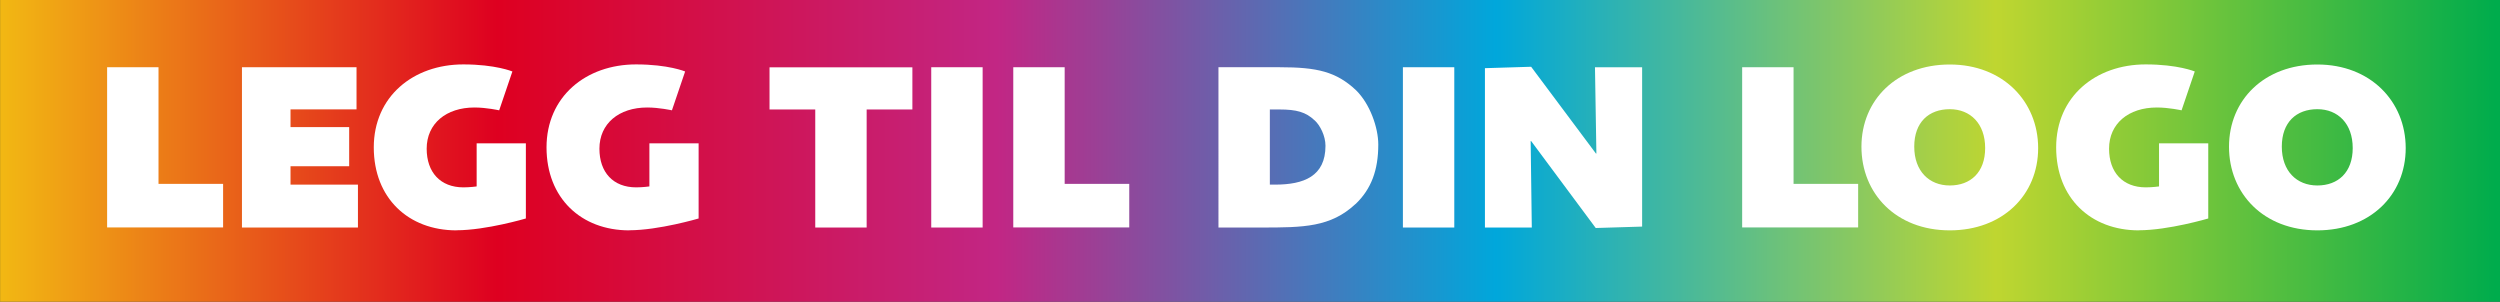
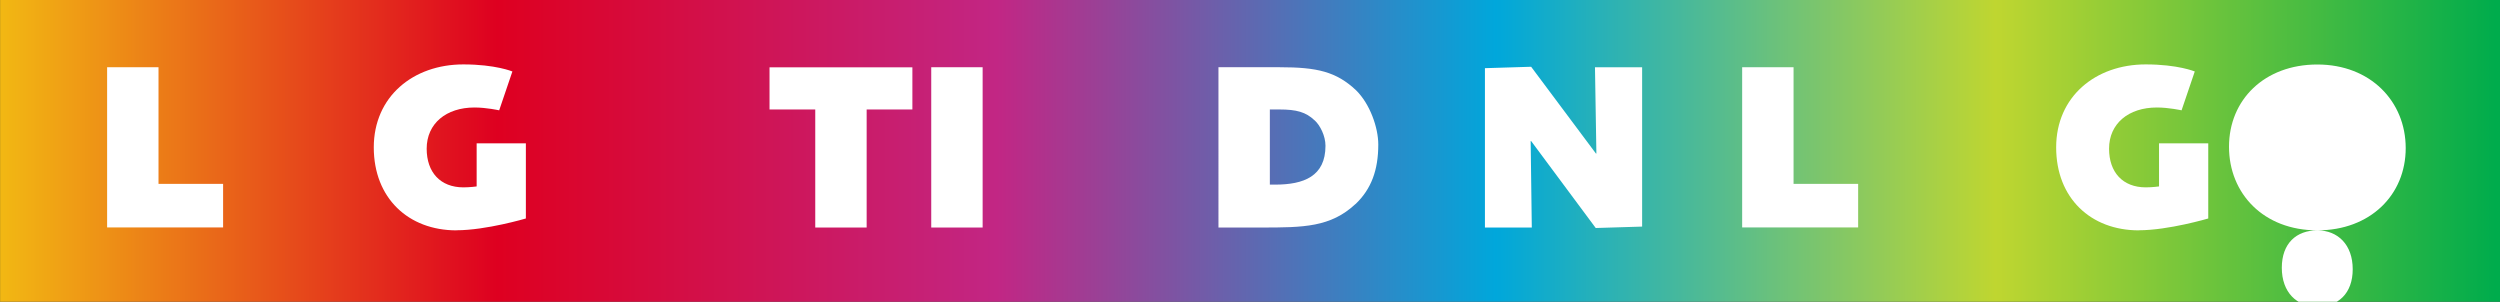
<svg xmlns="http://www.w3.org/2000/svg" id="ajoutez-votre-logo-1ligne" viewBox="0 0 265.13 32">
  <rect x="0" y="0" width="265.13" height="32" fill="#333333" stroke="none" />
  <defs>
    <style>
      .cls-1 {
        fill: #fff;
      }

      .cls-2 {
        fill: url(#Dégradé_sans_nom_35);
      }
    </style>
    <linearGradient id="Dégradé_sans_nom_35" data-name="Dégradé sans nom 35" x1="92.85" y1="-94.58" x2="96.09" y2="-94.58" gradientTransform="translate(-7594.53 -7720.19) scale(81.79 -81.79)" gradientUnits="userSpaceOnUse">
      <stop offset="0" stop-color="#f2b913" />
      <stop offset=".2" stop-color="#de0020" />
      <stop offset=".4" stop-color="#c22684" />
      <stop offset=".6" stop-color="#00a7db" />
      <stop offset=".8" stop-color="#bfd630" />
      <stop offset="1" stop-color="#00ac4c" />
    </linearGradient>
  </defs>
  <rect class="cls-2" x=".01" width="265.12" height="32" />
  <g>
    <path class="cls-1" d="M11.36,24.13V7.13h5.45v12.37h6.85v4.62h-12.3Z" />
-     <path class="cls-1" d="M25.66,24.13V7.13h12.15v4.47h-7v1.88h6.22v4.15h-6.22v1.95h7.15v4.55h-12.3Z" />
    <path class="cls-1" d="M48.41,24.43c-5.1,0-8.77-3.42-8.77-8.8s4.17-8.8,9.5-8.8c3.42,0,5.2.75,5.2.75l-1.4,4.12s-1.35-.3-2.62-.3c-3,0-5.07,1.7-5.07,4.37,0,2.5,1.45,4.1,3.9,4.1.7,0,1.4-.1,1.4-.1v-4.57h5.22v7.97s-4.22,1.25-7.35,1.25Z" />
-     <path class="cls-1" d="M66.73,24.43c-5.1,0-8.77-3.42-8.77-8.8s4.17-8.8,9.5-8.8c3.42,0,5.2.75,5.2.75l-1.4,4.12s-1.35-.3-2.62-.3c-3,0-5.07,1.7-5.07,4.37,0,2.5,1.45,4.1,3.9,4.1.7,0,1.4-.1,1.4-.1v-4.57h5.22v7.97s-4.22,1.25-7.35,1.25Z" />
    <path class="cls-1" d="M91.91,11.61v12.52h-5.45v-12.52h-4.85v-4.47h15.15v4.47h-4.85Z" />
    <path class="cls-1" d="M98.76,24.13V7.13h5.45v17h-5.45Z" />
-     <path class="cls-1" d="M107.46,24.13V7.13h5.45v12.37h6.85v4.62h-12.3Z" />
    <path class="cls-1" d="M143.76,21.63c-2.65,2.47-5.5,2.5-10.02,2.5h-4.52V7.13h6.5c3.97,0,6,.47,8.1,2.45,1.47,1.45,2.35,3.95,2.35,5.75,0,2.72-.75,4.72-2.4,6.3ZM139.41,12.76c-.92-.88-1.92-1.15-3.72-1.15h-1.02v7.97h.55c3.05,0,5.35-.88,5.35-4.12,0-1.05-.57-2.17-1.15-2.7Z" />
-     <path class="cls-1" d="M148.78,24.13V7.13h5.45v17h-5.45Z" />
    <path class="cls-1" d="M169.23,24.18l-6.85-9.22h-.05l.12,9.17h-4.97V7.23l4.9-.15,6.87,9.2h.05l-.15-9.15h5v16.9l-4.92.15Z" />
    <path class="cls-1" d="M184.76,24.13V7.13h5.45v12.37h6.85v4.62h-12.3Z" />
-     <path class="cls-1" d="M206.78,24.43c-5.7,0-9.37-3.9-9.37-8.87s3.75-8.72,9.37-8.72,9.37,3.9,9.37,8.87-3.77,8.72-9.37,8.72ZM206.78,11.58c-2.22,0-3.77,1.37-3.77,3.97s1.58,4.12,3.77,4.12,3.75-1.38,3.75-3.97-1.57-4.12-3.75-4.12Z" />
    <path class="cls-1" d="M226.83,24.43c-5.1,0-8.77-3.42-8.77-8.8s4.17-8.8,9.5-8.8c3.42,0,5.2.75,5.2.75l-1.4,4.12s-1.35-.3-2.62-.3c-3,0-5.07,1.7-5.07,4.37,0,2.5,1.45,4.1,3.9,4.1.7,0,1.4-.1,1.4-.1v-4.57h5.22v7.97s-4.22,1.25-7.35,1.25Z" />
-     <path class="cls-1" d="M245.76,24.43c-5.7,0-9.37-3.9-9.37-8.87s3.75-8.72,9.37-8.72,9.37,3.9,9.37,8.87-3.77,8.72-9.37,8.72ZM245.76,11.58c-2.22,0-3.77,1.37-3.77,3.97s1.58,4.12,3.77,4.12,3.75-1.38,3.75-3.97-1.57-4.12-3.75-4.12Z" />
+     <path class="cls-1" d="M245.76,24.43c-5.7,0-9.37-3.9-9.37-8.87s3.75-8.72,9.37-8.72,9.37,3.9,9.37,8.87-3.77,8.72-9.37,8.72Zc-2.22,0-3.77,1.37-3.77,3.97s1.58,4.12,3.77,4.12,3.75-1.38,3.75-3.97-1.57-4.12-3.75-4.12Z" />
  </g>
</svg>